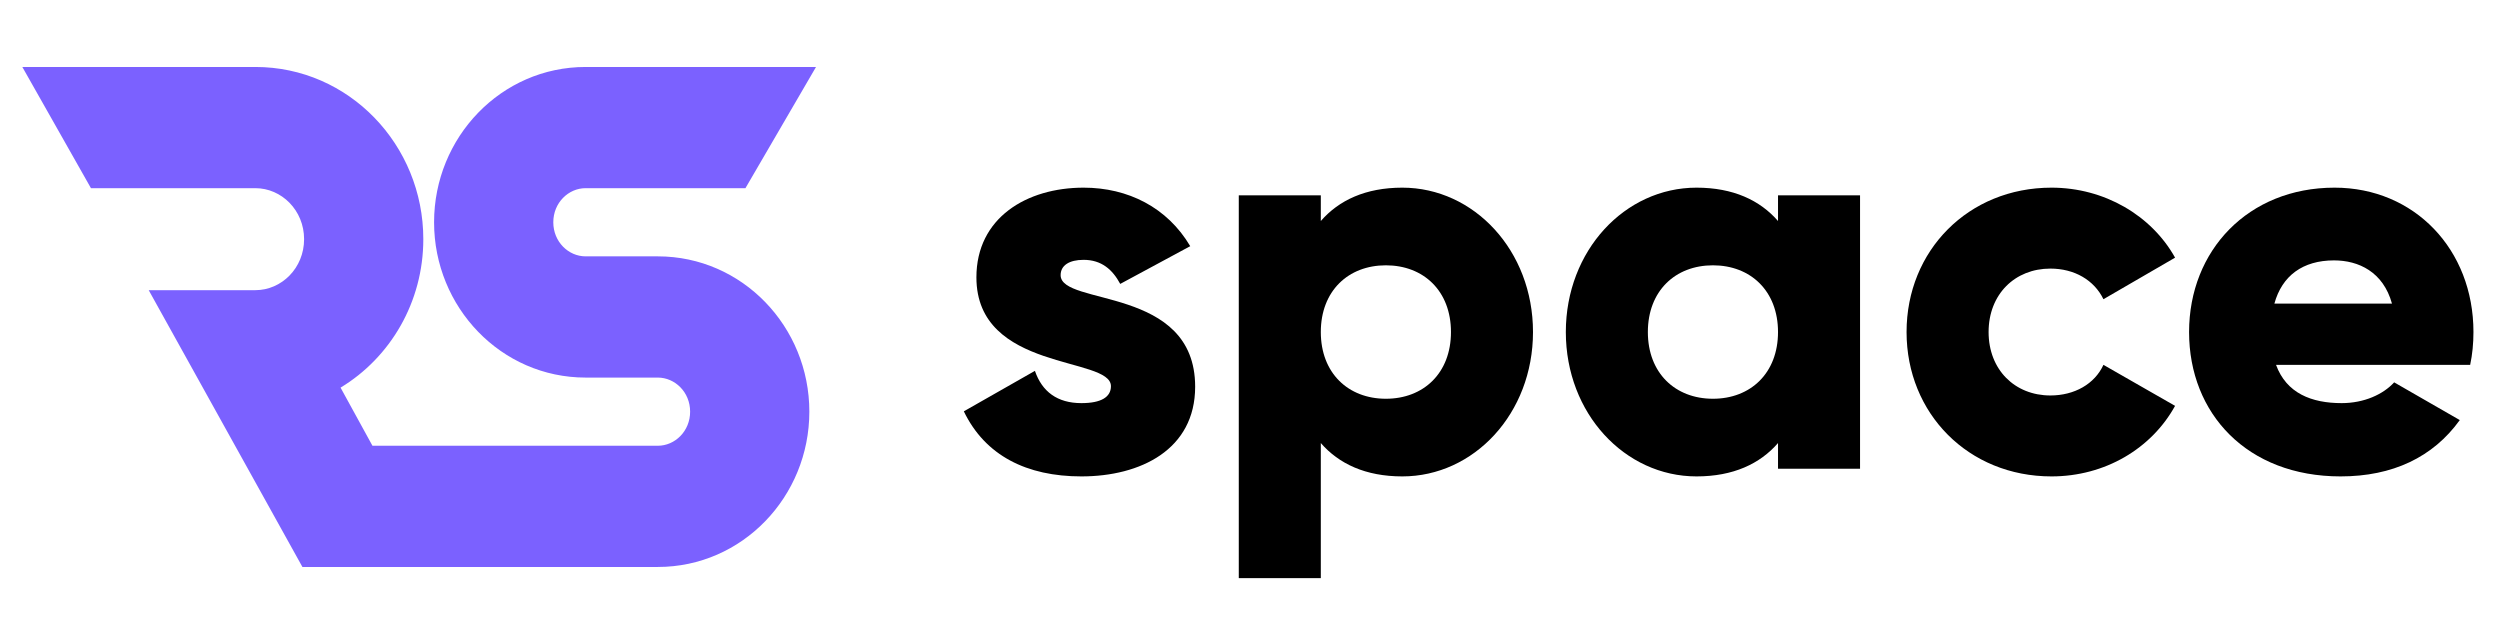
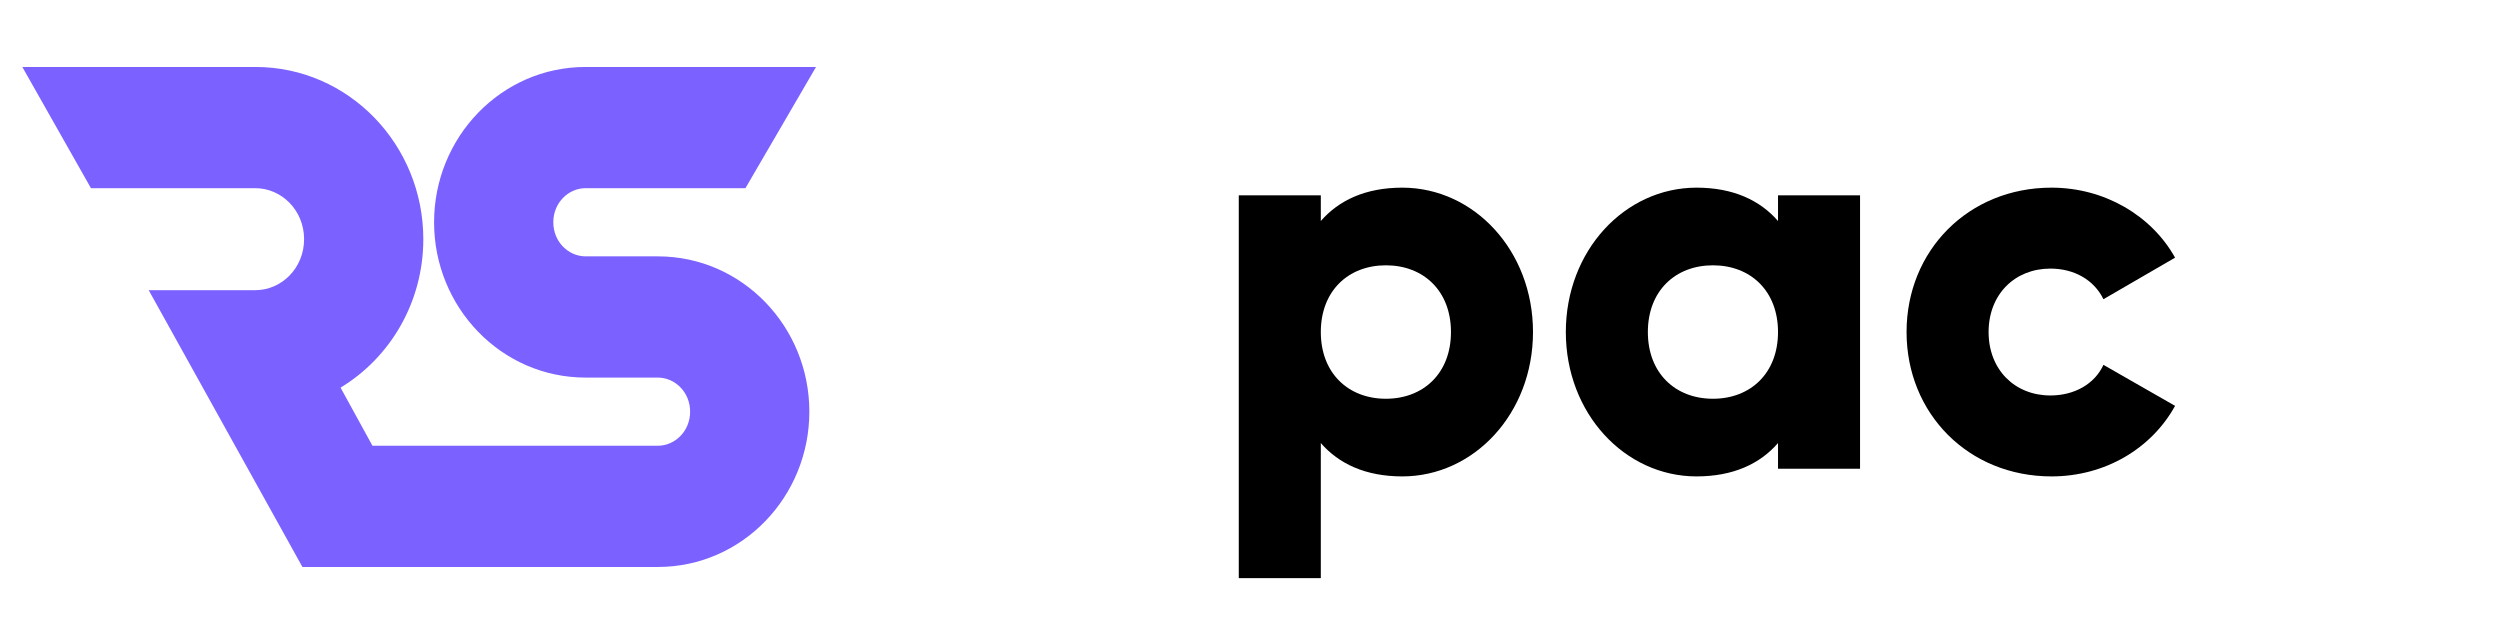
<svg xmlns="http://www.w3.org/2000/svg" width="160" height="40" viewBox="0 0 160 40" fill="none">
-   <path d="M67.88 17.61C67.88 16.98 68.44 16.63 69.35 16.63C70.505 16.63 71.205 17.26 71.695 18.17L76.175 15.755C74.705 13.27 72.185 12.01 69.35 12.01C65.71 12.01 62.49 13.935 62.49 17.75C62.49 23.805 71.1 22.79 71.1 24.715C71.1 25.415 70.47 25.8 69.21 25.8C67.67 25.8 66.69 25.065 66.235 23.735L61.685 26.325C63.05 29.16 65.71 30.49 69.21 30.49C72.99 30.49 76.49 28.775 76.49 24.75C76.49 18.275 67.88 19.605 67.88 17.61Z" fill="black" />
  <path d="M89.747 12.01C87.402 12.01 85.687 12.815 84.532 14.145V12.5H79.282V37H84.532V28.355C85.687 29.685 87.402 30.49 89.747 30.49C94.332 30.49 98.112 26.465 98.112 21.25C98.112 16.035 94.332 12.01 89.747 12.01ZM88.697 25.52C86.282 25.52 84.532 23.875 84.532 21.25C84.532 18.625 86.282 16.98 88.697 16.98C91.112 16.98 92.862 18.625 92.862 21.25C92.862 23.875 91.112 25.52 88.697 25.52Z" fill="black" />
  <path d="M113.793 12.5V14.145C112.638 12.815 110.923 12.01 108.578 12.01C103.993 12.01 100.213 16.035 100.213 21.25C100.213 26.465 103.993 30.49 108.578 30.49C110.923 30.49 112.638 29.685 113.793 28.355V30H119.043V12.5H113.793ZM109.628 25.52C107.213 25.52 105.463 23.875 105.463 21.25C105.463 18.625 107.213 16.98 109.628 16.98C112.043 16.98 113.793 18.625 113.793 21.25C113.793 23.875 112.043 25.52 109.628 25.52Z" fill="black" />
  <path d="M131.295 30.49C134.725 30.49 137.7 28.705 139.205 25.975L134.62 23.35C134.06 24.575 132.765 25.31 131.225 25.31C128.95 25.31 127.27 23.665 127.27 21.25C127.27 18.835 128.95 17.19 131.225 17.19C132.765 17.19 134.025 17.925 134.62 19.15L139.205 16.49C137.7 13.795 134.69 12.01 131.295 12.01C125.975 12.01 122.02 16.035 122.02 21.25C122.02 26.465 125.975 30.49 131.295 30.49Z" fill="black" />
-   <path d="M145.666 23.35H158.091C158.231 22.685 158.301 21.985 158.301 21.25C158.301 15.965 154.521 12.01 149.411 12.01C143.881 12.01 140.101 16.035 140.101 21.25C140.101 26.465 143.811 30.49 149.796 30.49C153.121 30.49 155.711 29.265 157.426 26.885L153.226 24.47C152.526 25.24 151.301 25.8 149.866 25.8C147.941 25.8 146.331 25.17 145.666 23.35ZM145.561 19.43C146.051 17.645 147.381 16.665 149.376 16.665C150.951 16.665 152.526 17.4 153.086 19.43H145.561Z" fill="black" />
  <path d="M19.355 36.286H42.1C47.504 36.286 51.798 31.787 51.798 26.346C51.798 20.905 47.504 16.407 42.1 16.407H37.478C36.385 16.407 35.411 15.479 35.411 14.225C35.411 12.972 36.385 12.043 37.478 12.043H47.708L52.225 4.286H37.478C32.075 4.286 27.781 8.784 27.781 14.225C27.781 19.666 32.075 24.165 37.478 24.165H42.1C43.194 24.165 44.168 25.093 44.168 26.346C44.168 27.6 43.194 28.528 42.1 28.528H23.837L21.796 24.808C24.978 22.884 27.092 19.337 27.092 15.307C27.092 9.269 22.328 4.286 16.344 4.286H1.429L5.821 12.043H16.344C18.018 12.043 19.462 13.456 19.462 15.307C19.462 17.159 18.018 18.571 16.344 18.571H9.517L19.355 36.286Z" fill="#7B61FF" />
</svg>